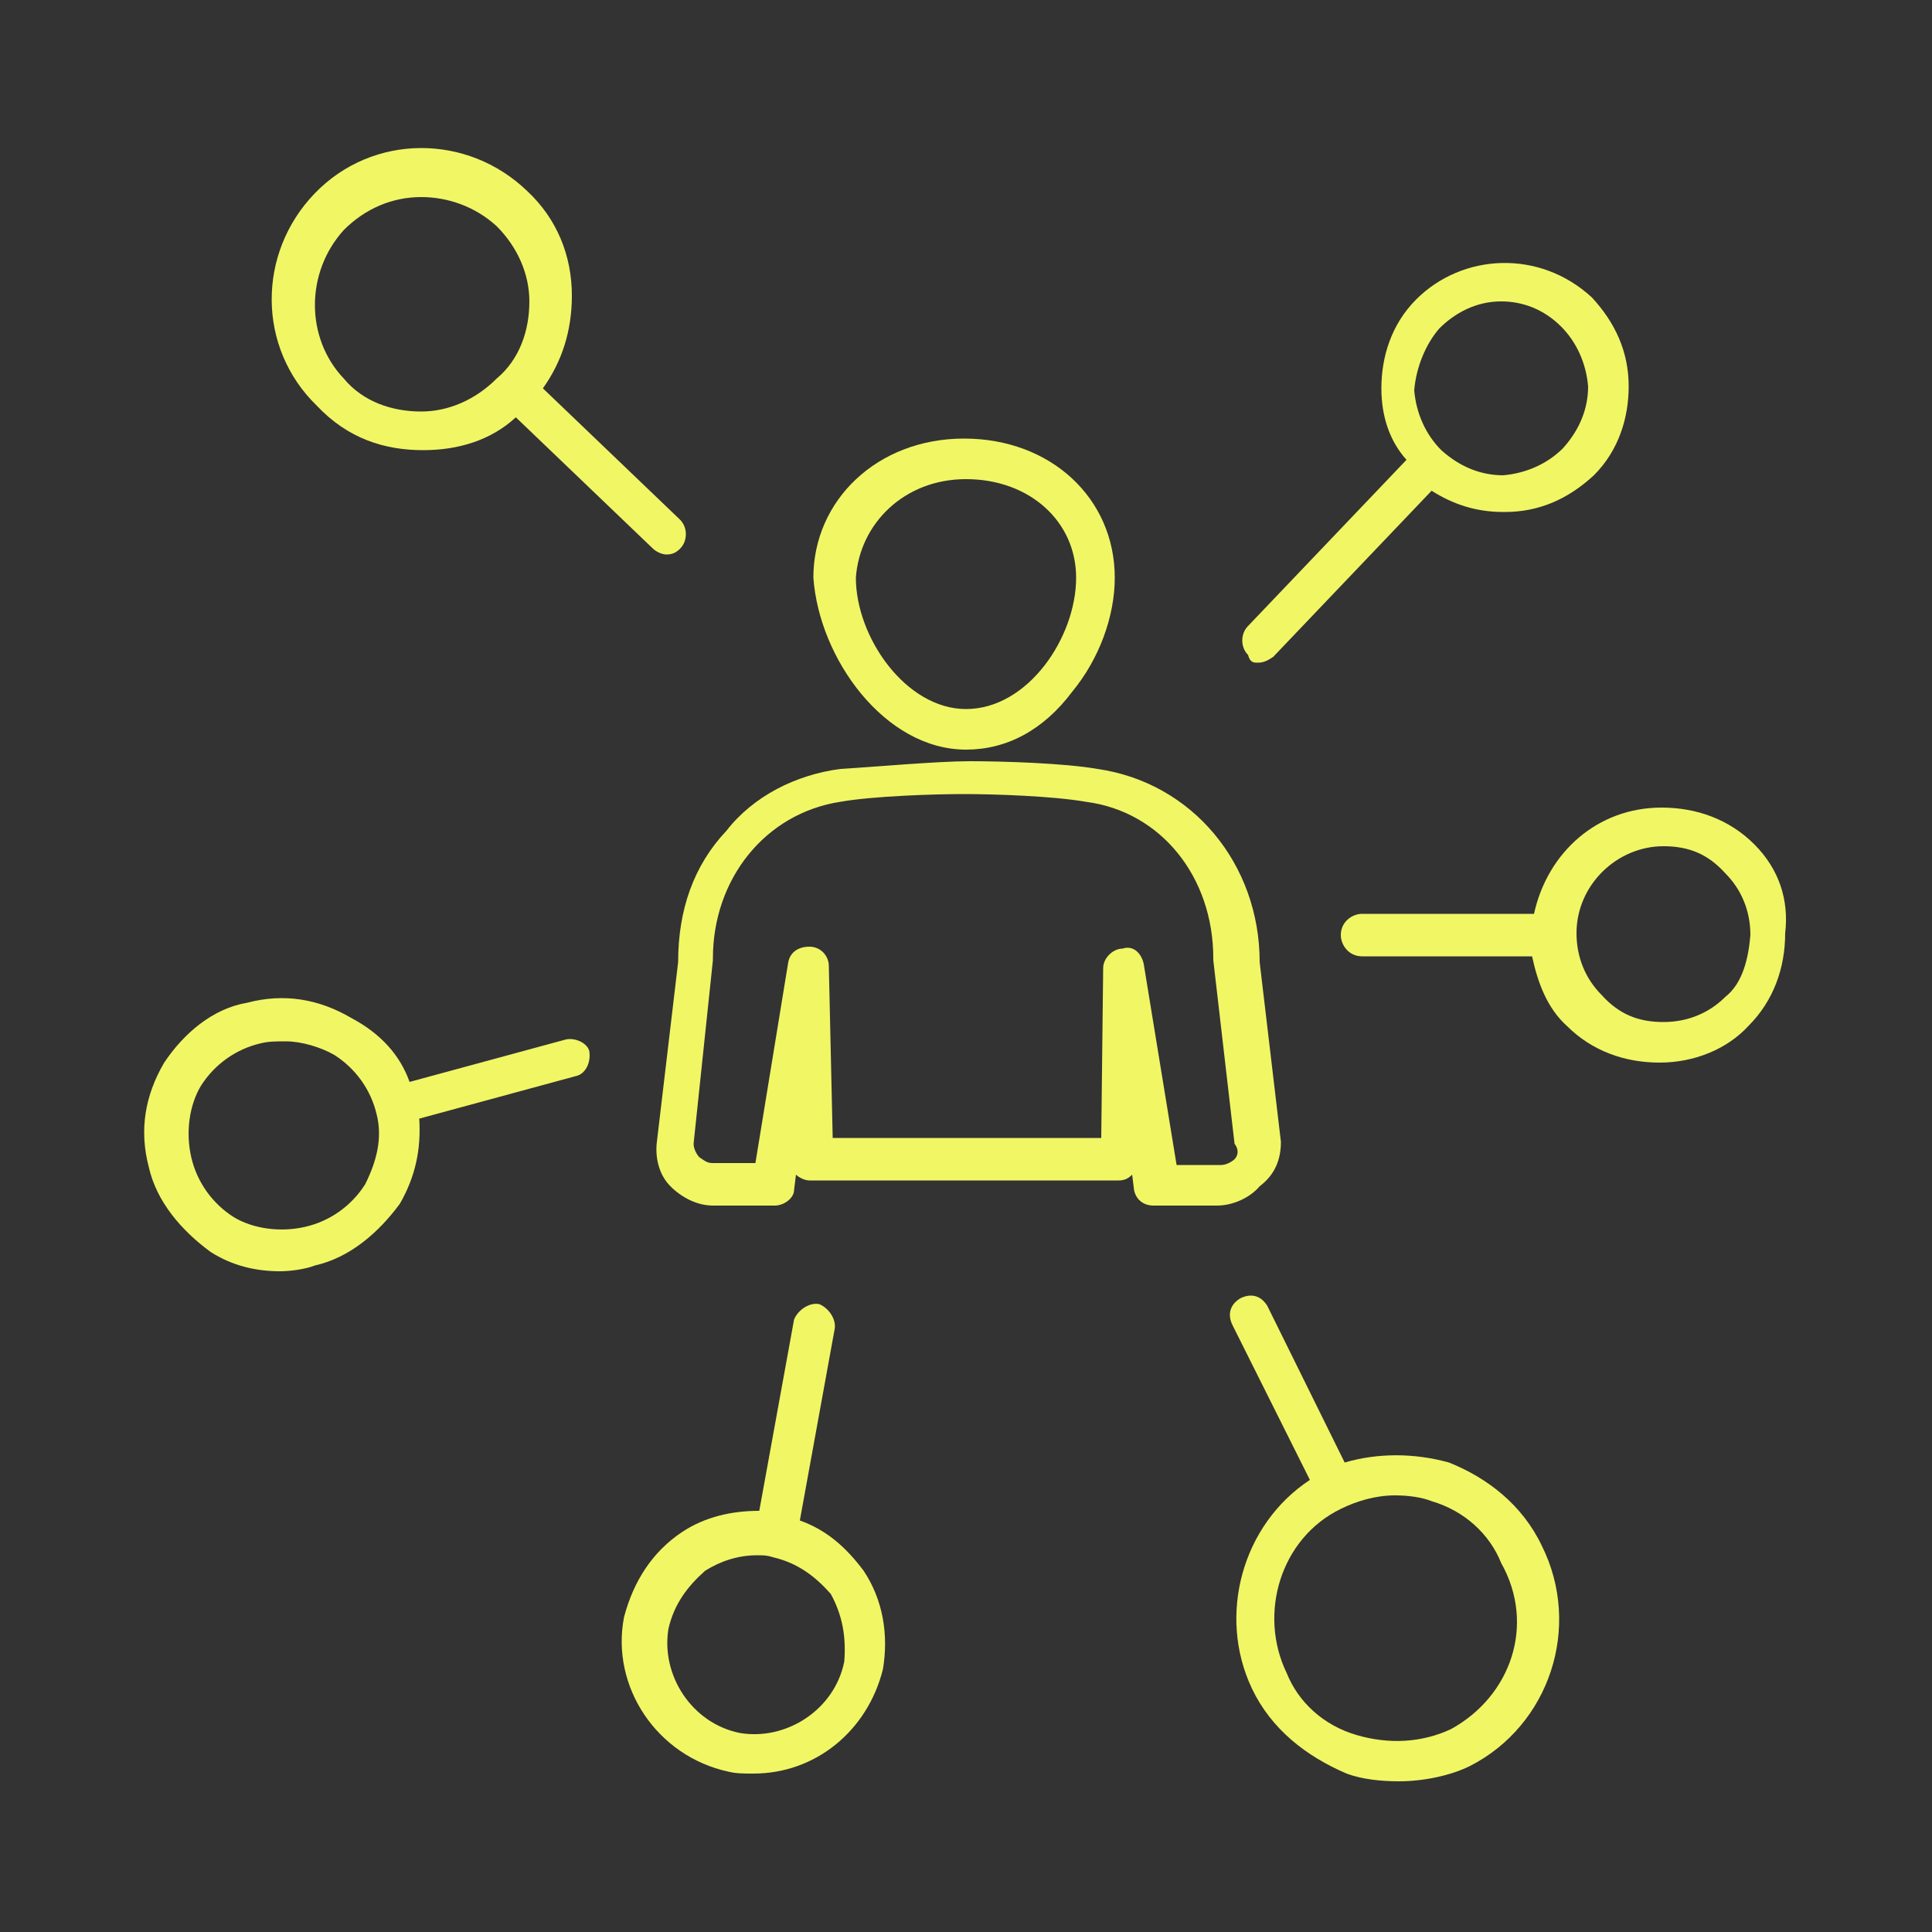
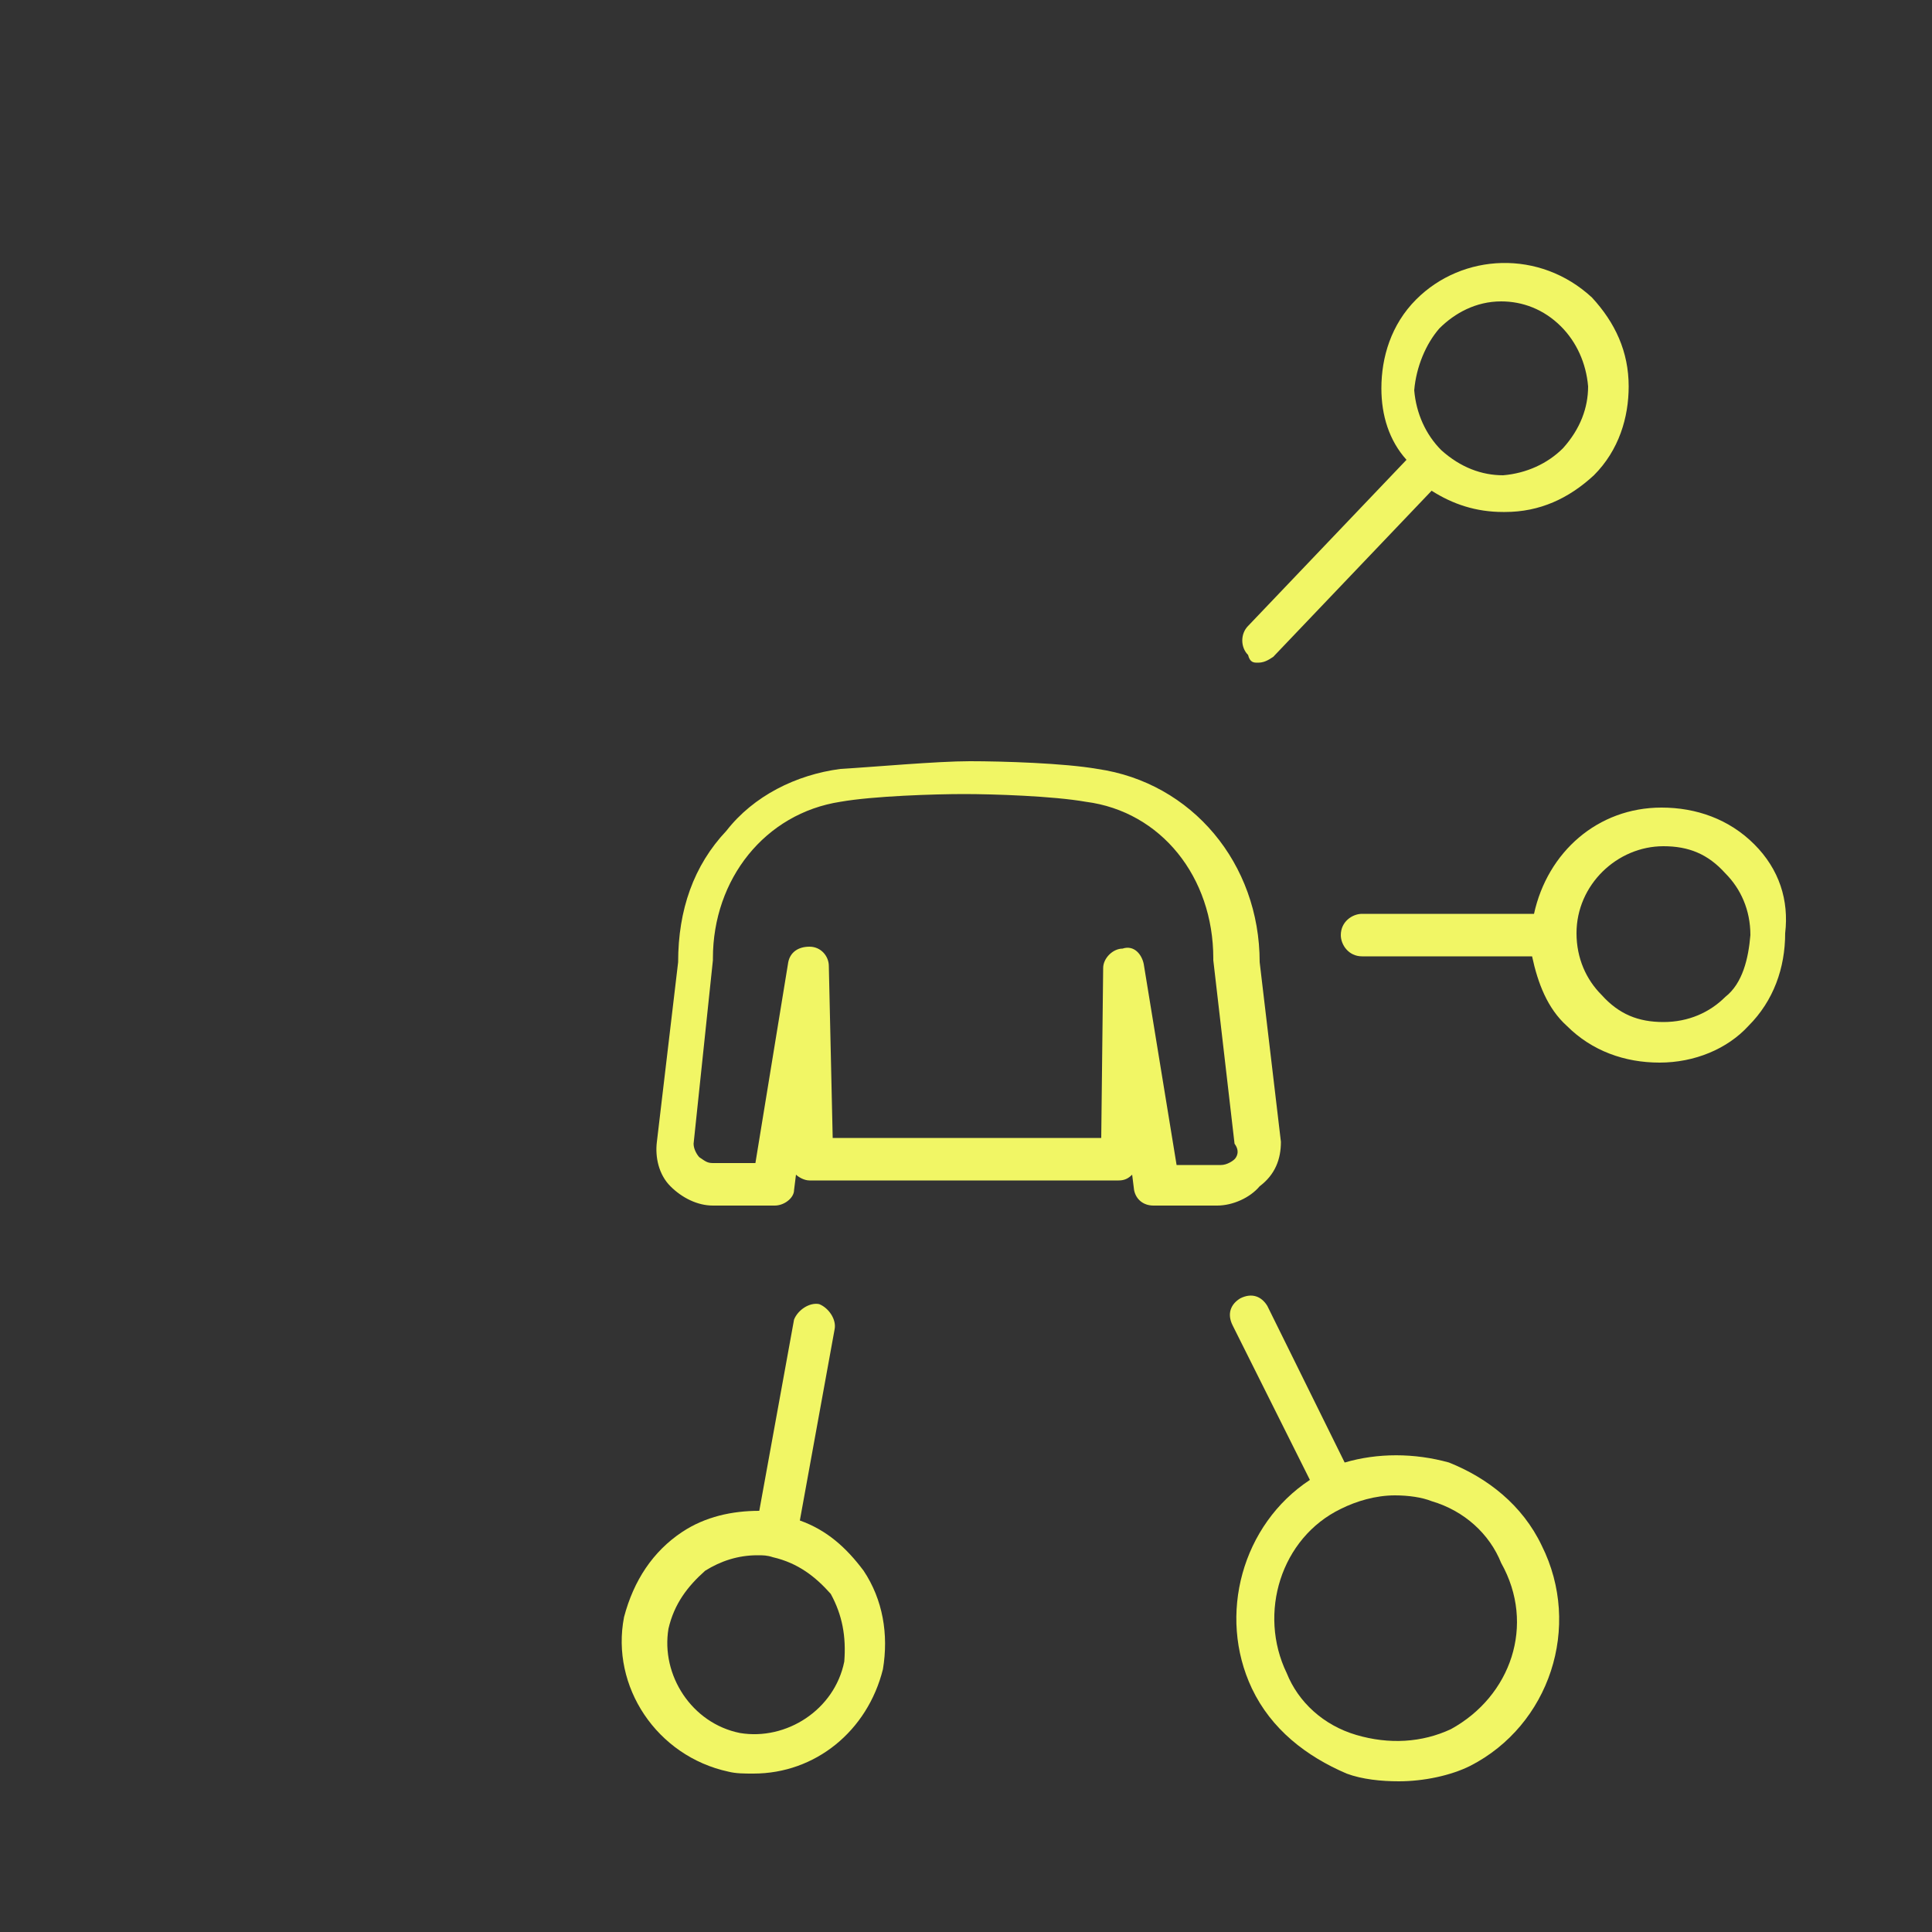
<svg xmlns="http://www.w3.org/2000/svg" version="1.1" id="Layer_1" x="0px" y="0px" viewBox="0 0 100 100" style="enable-background:new 0 0 100 100;" xml:space="preserve">
  <rect x="0" y="0" width="100" height="100" fill="#333333" stroke="none" />
  <style type="text/css">
	.st0{fill:#F1F665;}
</style>
  <g>
-     <path class="st0" d="M50,38.8c2.1,0,4-1,5.5-3c1.4-1.7,2.2-3.9,2.2-5.9c0-4.1-3.3-7.2-7.8-7.2s-7.8,3.2-7.8,7.2   C42.4,34.1,45.8,38.8,50,38.8z M50,24.8c3.3,0,5.7,2.2,5.7,5.1c0,3.1-2.5,6.8-5.7,6.8c-3.1,0-5.7-3.7-5.7-6.8   C44.5,27.1,46.8,24.8,50,24.8z" />
    <path class="st0" d="M66.3,59.1l-1.1-9.3c0-5.1-3.5-9.3-8.4-10c-1.7-0.3-4.9-0.4-6.6-0.4l0,0c-1.7,0-5,0.3-6.7,0.4   c-2.3,0.3-4.5,1.4-5.9,3.2c-1.7,1.8-2.5,4.1-2.5,6.8L34,59.1c-0.1,0.8,0.1,1.7,0.7,2.3c0.6,0.6,1.4,1,2.2,1h3.2c0.5,0,1-0.4,1-0.8   l0.1-0.8c0.1,0.1,0.4,0.3,0.7,0.3h16c0.3,0,0.5-0.1,0.7-0.3l0.1,0.8c0.1,0.5,0.5,0.8,1,0.8h3.3c0.8,0,1.7-0.4,2.2-1   C66,60.8,66.3,60,66.3,59.1z M63.9,60c-0.1,0.1-0.4,0.3-0.7,0.3h-2.3l-1.7-10.4c-0.1-0.5-0.5-1-1.1-0.8c-0.5,0-1,0.5-1,1L57,58.9   H43.1L42.9,50c0-0.5-0.4-1-1-1s-1,0.3-1.1,0.8l-1.7,10.4h-2.2c-0.3,0-0.4-0.1-0.7-0.3c-0.1-0.1-0.3-0.4-0.3-0.7l1-9.5v-0.1   c0-4.1,2.7-7.5,6.6-8.1c1.7-0.3,4.9-0.4,6.4-0.4l0,0c1.5,0,4.6,0.1,6.3,0.4c3.9,0.5,6.6,3.9,6.6,8.1v0.1l1.1,9.5   C64.2,59.6,64,59.9,63.9,60z" />
    <path class="st0" d="M41.4,78.7l1.8-9.9c0.1-0.5-0.3-1.1-0.8-1.3c-0.5-0.1-1.1,0.3-1.3,0.8l-1.8,9.9c-1.4,0-2.8,0.3-4,1.1   c-1.5,1-2.5,2.5-3,4.4c-0.7,3.6,1.7,7.2,5.4,8c0.4,0.1,0.8,0.1,1.3,0.1c3.2,0,5.9-2.2,6.7-5.4c0.3-1.8,0-3.6-1-5.1   C43.8,80.1,42.8,79.2,41.4,78.7z M43.7,86c-0.5,2.5-3,4.1-5.4,3.7c-2.5-0.5-4.1-3-3.7-5.4c0.3-1.3,1-2.2,1.9-3   c0.8-0.5,1.7-0.8,2.7-0.8c0.3,0,0.5,0,0.8,0.1l0,0c1.3,0.3,2.2,1,3,1.9C43.6,83.6,43.8,84.7,43.7,86z" />
-     <path class="st0" d="M21.9,23.3C22.1,23.3,22.1,23.3,21.9,23.3c1.8,0,3.5-0.5,4.8-1.7l7.1,6.8c0.1,0.1,0.4,0.3,0.7,0.3   c0.3,0,0.5-0.1,0.7-0.3c0.4-0.4,0.4-1.1,0-1.5l-7.1-6.8c1-1.4,1.5-3,1.5-4.8c0-2.1-0.8-4-2.3-5.4c-3.1-3-8-3-11,0.1   c-3,3.1-3,8,0.1,11C18,22.7,19.9,23.3,21.9,23.3z M17.8,11.9c1.1-1.1,2.5-1.7,4-1.7c1.4,0,2.8,0.5,3.9,1.5c1.1,1.1,1.7,2.5,1.7,3.9   c0,1.5-0.5,3-1.7,4l0,0c-1.1,1.1-2.5,1.7-3.9,1.7c-1.5,0-3-0.5-4-1.7C15.8,17.5,15.8,14.1,17.8,11.9z" />
    <path class="st0" d="M90.8,43.7c-1.3-1.3-3-1.9-4.8-1.9l0,0c-3.3,0-5.9,2.3-6.6,5.5h-8.9c-0.5,0-1.1,0.4-1.1,1.1   c0,0.5,0.4,1.1,1.1,1.1l0,0h8.8c0.3,1.4,0.8,2.7,1.8,3.6c1.3,1.3,3,1.9,4.8,1.9l0,0c1.8,0,3.5-0.7,4.6-1.9c1.3-1.3,1.9-3,1.9-4.8   C92.6,46.6,92.1,45,90.8,43.7z M89.3,51.6c-0.8,0.8-1.9,1.3-3.2,1.3l0,0c-1.3,0-2.3-0.4-3.2-1.4c-0.8-0.8-1.3-1.9-1.3-3.2l0,0   c0-2.5,2.1-4.5,4.5-4.5l0,0c1.3,0,2.3,0.4,3.2,1.4c0.8,0.8,1.3,1.9,1.3,3.2C90.5,49.6,90.2,50.9,89.3,51.6z" />
-     <path class="st0" d="M29.3,53.8L21.2,56c-0.5-1.4-1.5-2.5-3-3.3c-1.7-1-3.5-1.3-5.4-0.8C11,52.2,9.5,53.5,8.5,55   c-1,1.7-1.3,3.5-0.8,5.4c0.4,1.8,1.7,3.3,3.2,4.4c1.1,0.7,2.3,1,3.6,1c0.5,0,1.3-0.1,1.8-0.3c1.8-0.4,3.3-1.7,4.4-3.2   c0.8-1.4,1.1-2.8,1-4.4l8.1-2.2c0.5-0.1,0.8-0.7,0.7-1.3C30.4,54,29.8,53.7,29.3,53.8z M18.9,61.3c-0.7,1.1-1.8,1.9-3.1,2.2   c-1.3,0.3-2.7,0.1-3.7-0.5c-1.1-0.7-1.9-1.8-2.2-3.1s-0.1-2.7,0.5-3.7c0.7-1.1,1.8-1.9,3.1-2.2c0.4-0.1,0.8-0.1,1.3-0.1   c0.8,0,1.8,0.3,2.5,0.7c1.1,0.7,1.9,1.8,2.2,3.1C19.8,58.9,19.5,60.1,18.9,61.3z" />
    <path class="st0" d="M65.1,34.3c0.3,0,0.5-0.1,0.8-0.3l8.2-8.6c1.1,0.7,2.3,1.1,3.7,1.1h0.1c1.8,0,3.3-0.7,4.6-1.9   c1.3-1.3,1.8-3,1.8-4.6c0-1.8-0.7-3.3-1.9-4.6c-2.7-2.5-6.7-2.3-9.1,0.1c-1.3,1.3-1.8,3-1.8,4.6c0,1.4,0.4,2.7,1.3,3.7l-8.2,8.6   c-0.4,0.4-0.4,1.1,0,1.5C64.7,34.3,64.9,34.3,65.1,34.3z M74.5,17c0.8-0.8,1.9-1.4,3.2-1.4c1.1,0,2.2,0.4,3.1,1.3   c0.8,0.8,1.3,1.9,1.4,3.1c0,1.1-0.4,2.2-1.3,3.2c-0.8,0.8-1.9,1.3-3.1,1.4c-1.1,0-2.2-0.4-3.2-1.3c-0.8-0.8-1.3-1.9-1.4-3.1   C73.3,19,73.8,17.8,74.5,17z" />
    <path class="st0" d="M75,75.7c-1.8-0.5-3.7-0.5-5.4,0l-4-8.1c-0.3-0.5-0.8-0.7-1.4-0.4c-0.5,0.3-0.7,0.8-0.4,1.4l4,8   c-3.5,2.3-4.8,7-3,10.8c1,2.1,2.8,3.5,4.9,4.4c0.8,0.3,1.8,0.4,2.7,0.4c1.3,0,2.7-0.3,3.7-0.8c4.1-2.1,5.8-7.2,3.7-11.4   C78.8,77.9,77,76.5,75,75.7z M75.1,89.5c-1.5,0.7-3.2,0.8-4.9,0.3c-1.7-0.5-3-1.7-3.6-3.2c-1.5-3.1-0.3-7,2.8-8.5   c0.8-0.4,1.8-0.7,2.8-0.7c0.7,0,1.4,0.1,1.9,0.3c1.7,0.5,3,1.7,3.6,3.2C79.5,84.1,78.2,87.8,75.1,89.5z" />
  </g>
</svg>